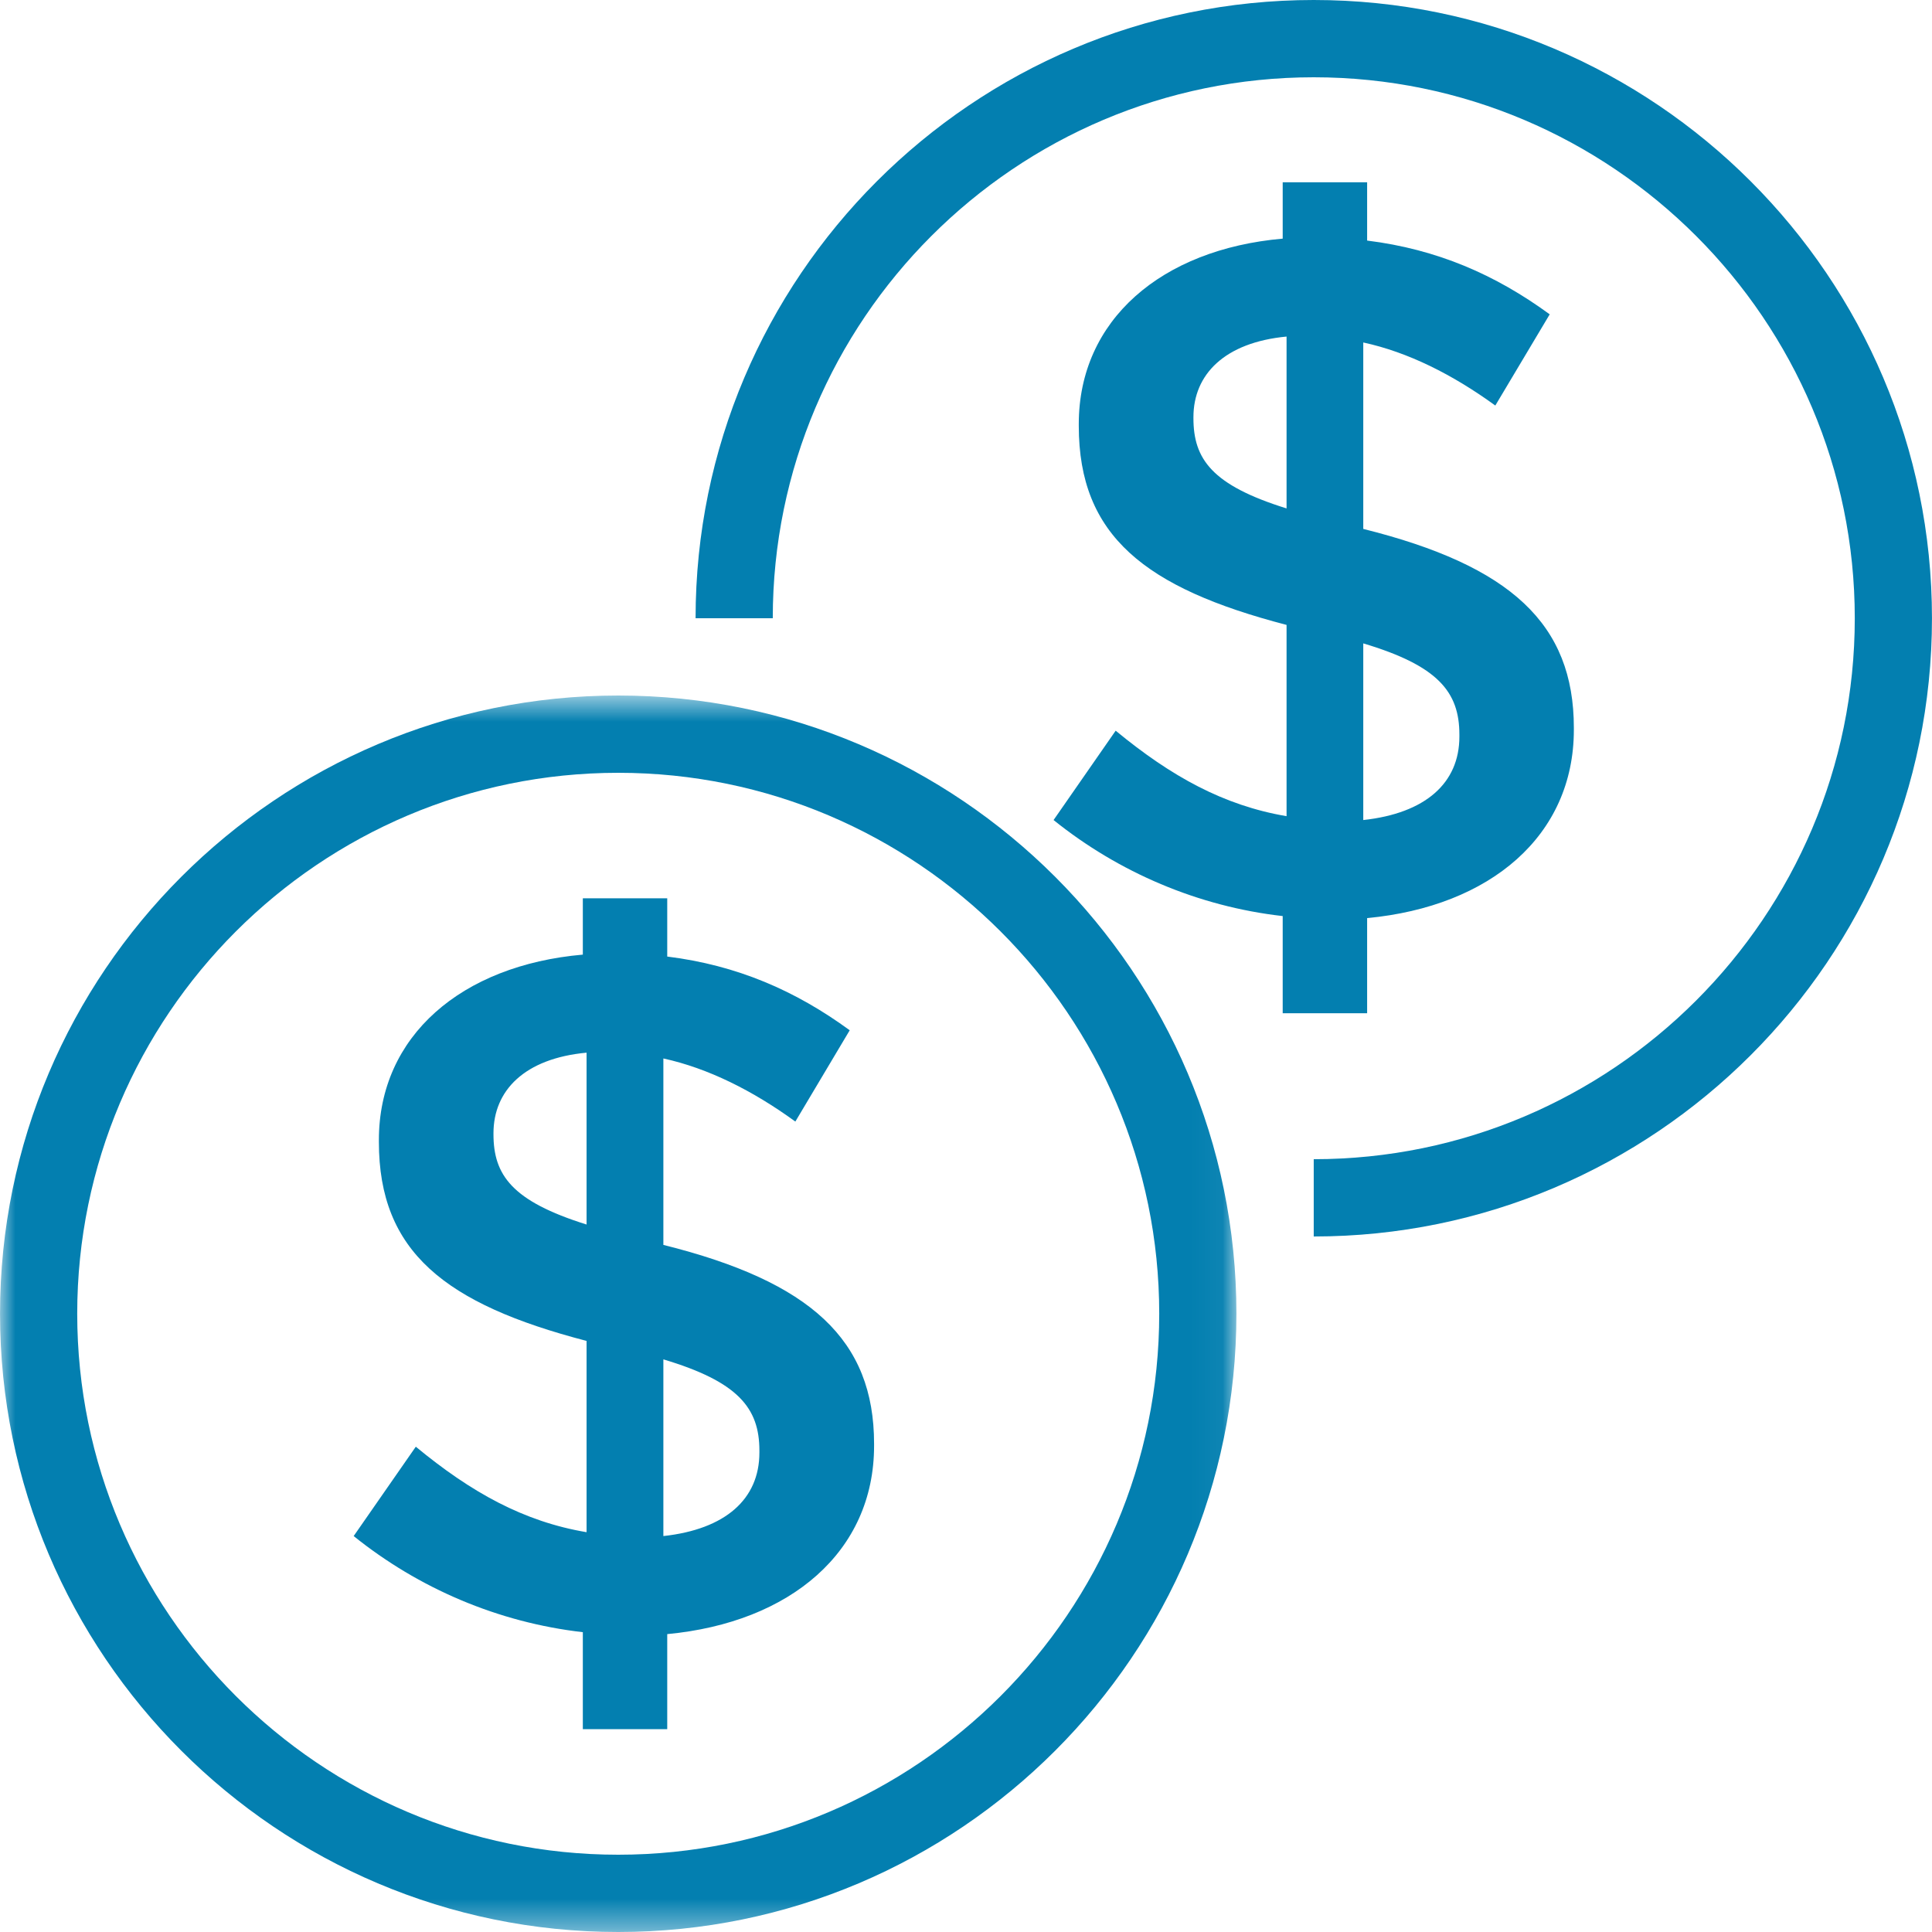
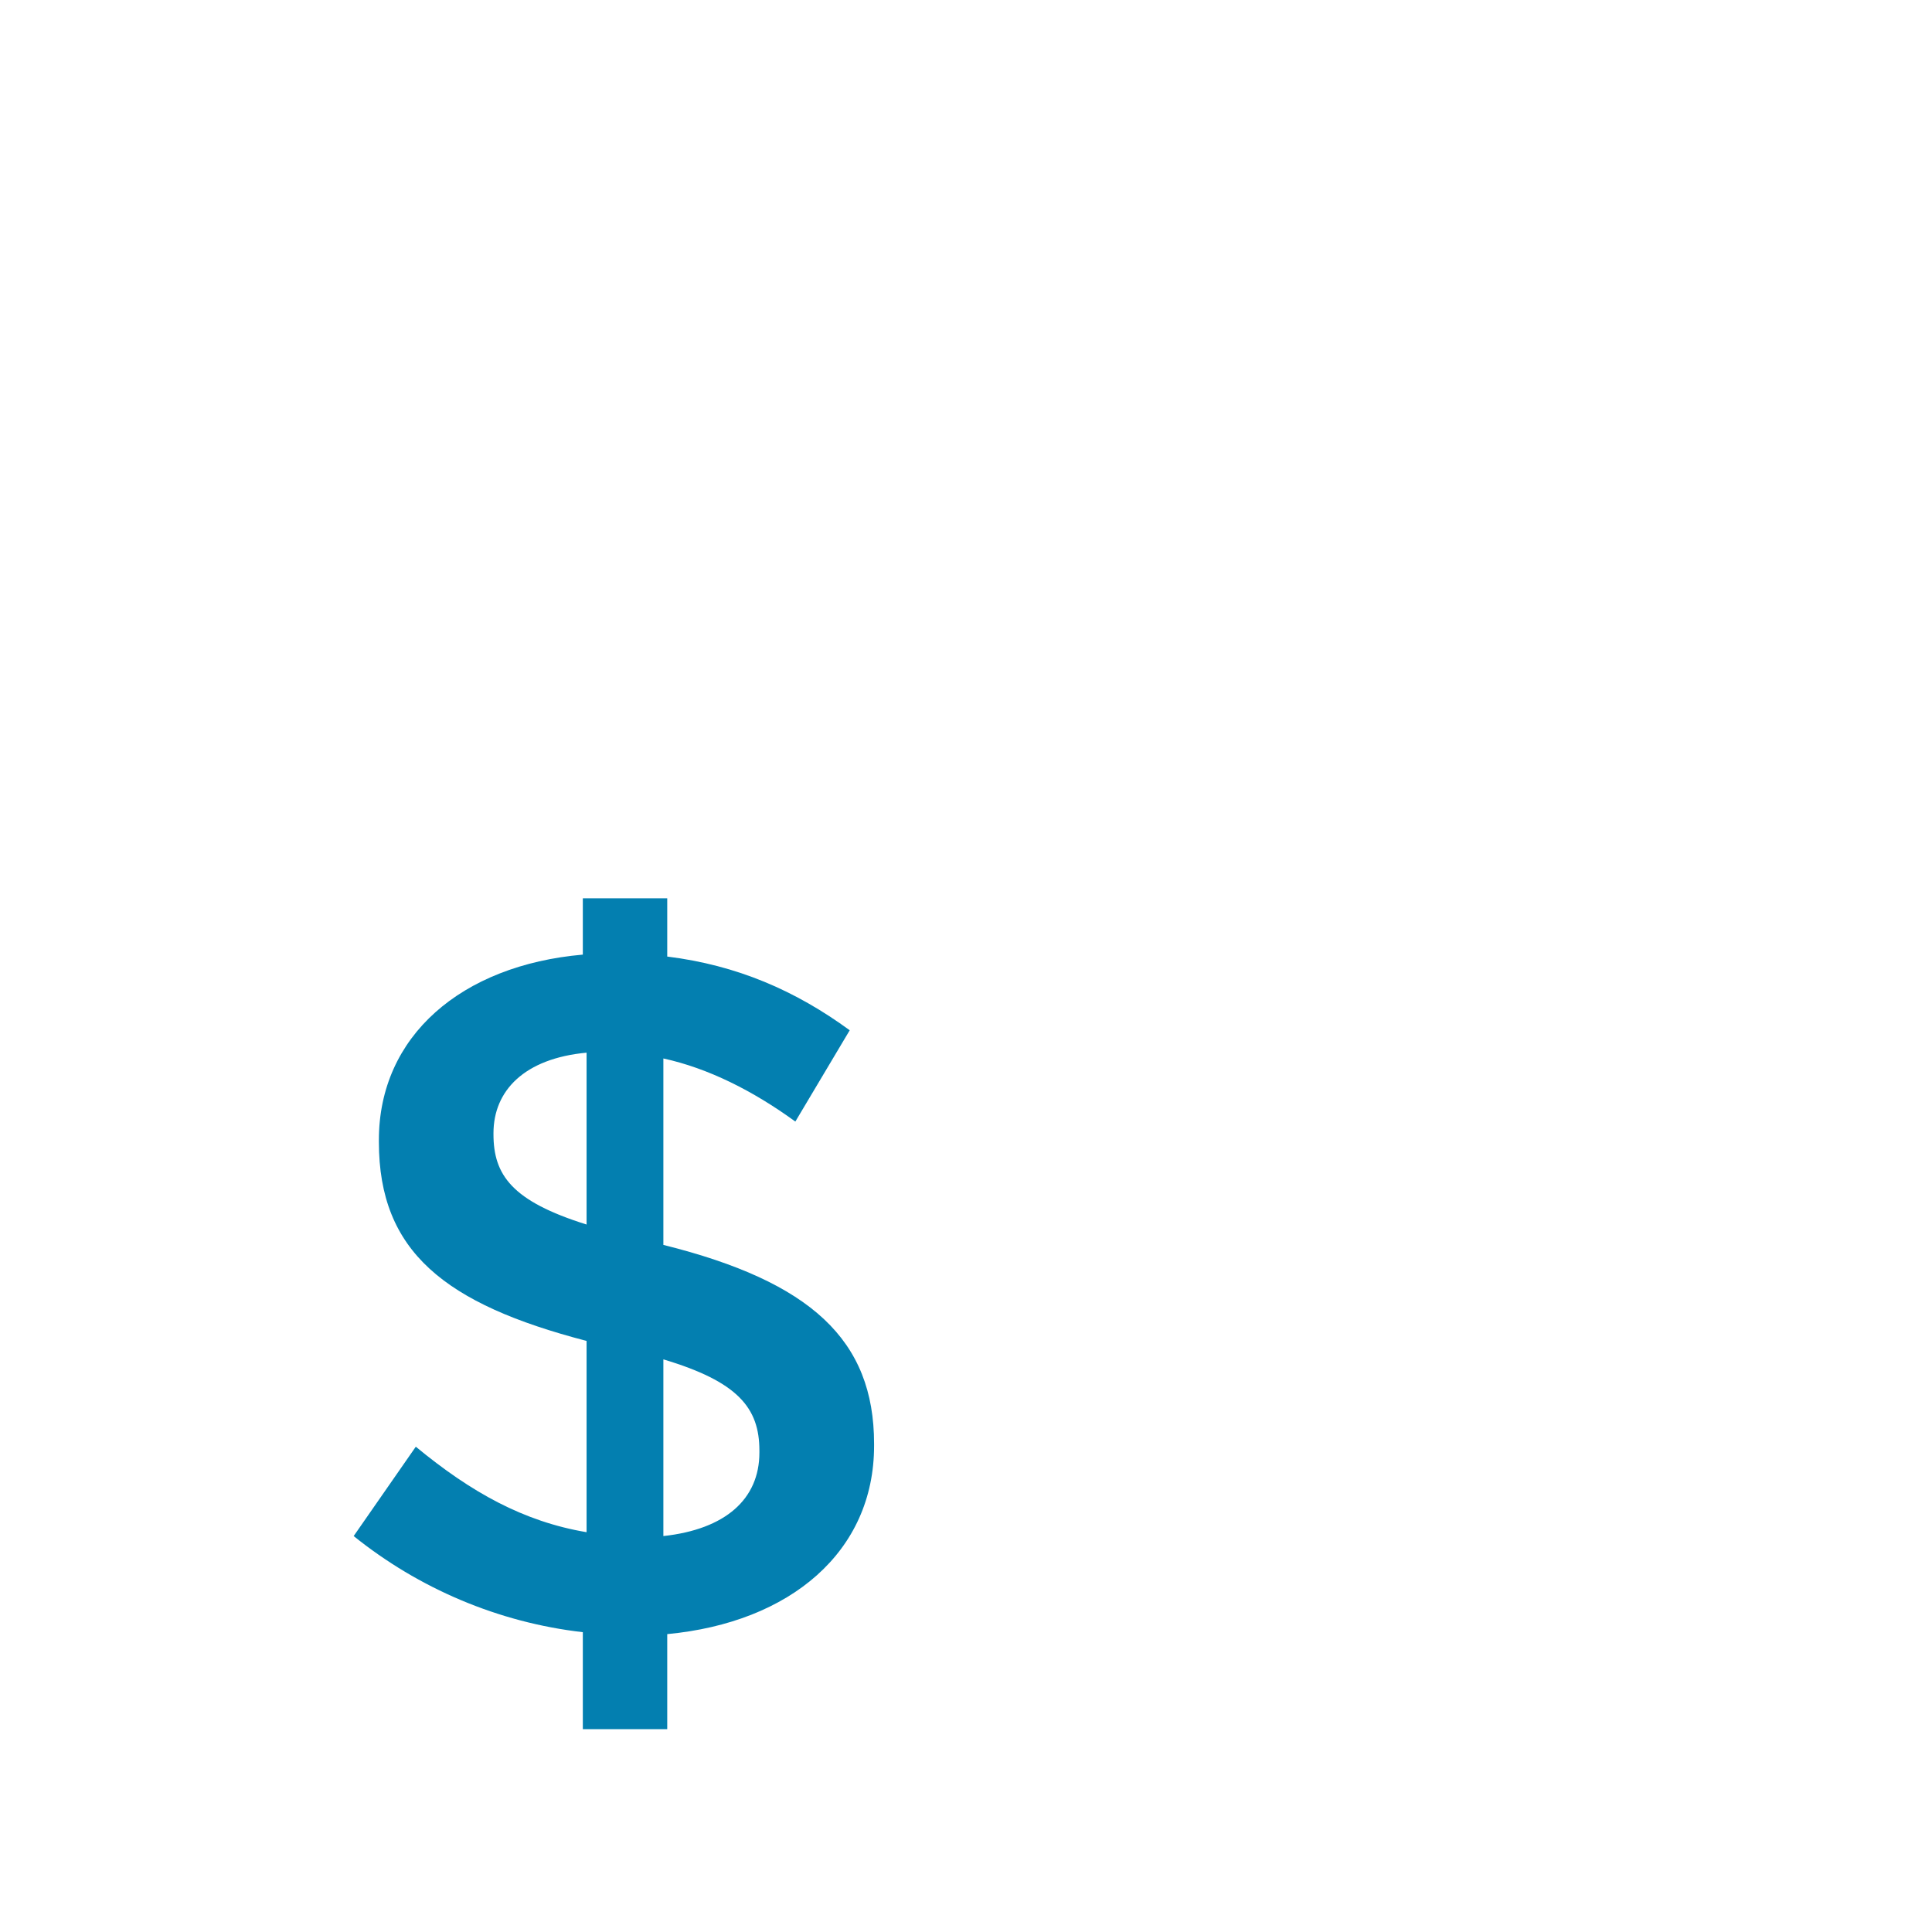
<svg xmlns="http://www.w3.org/2000/svg" xmlns:xlink="http://www.w3.org/1999/xlink" width="64px" height="64px" viewBox="0 0 64 64" version="1.1">
  <title>EBDEAEC2-F7DC-42AF-8D1E-FCD9FA2BDF0C</title>
  <defs>
-     <polygon id="path-1" points="0.001 0.64 40.958 0.64 40.958 41.6 0.001 41.6" />
-   </defs>
+     </defs>
  <g id="Symbols" stroke="none" stroke-width="1" fill="none" fill-rule="evenodd">
    <g id="Group">
-       <rect id="Rectangle" x="0" y="0" width="64" height="64" />
-       <path d="M43.519,0 C32.229,0 23.042,9.188 23.042,20.48 L25.599,20.48 C25.599,10.602 33.64,2.56 43.519,2.56 C53.4,2.56 61.442,10.602 61.442,20.48 C61.442,30.359 53.4,38.4 43.519,38.4 L43.519,40.96 C54.812,40.96 63.999,31.773 63.999,20.48 C63.999,9.188 54.812,0 43.519,0" id="Fill-1" fill="#037FB0" />
      <g id="Group-5" transform="translate(0, 22.4)">
        <mask id="mask-2" fill="white">
          <use xlink:href="#path-1" />
        </mask>
        <g id="Clip-4" />
-         <path d="M20.481,39.04 C10.6,39.04 2.558,30.999 2.558,21.117 C2.558,11.239 10.6,3.2 20.481,3.2 C30.36,3.2 38.401,11.239 38.401,21.117 C38.401,30.999 30.36,39.04 20.481,39.04 M20.481,0.64 C9.188,0.64 0.001,9.828 0.001,21.117 C0.001,32.413 9.188,41.6 20.481,41.6 C31.771,41.6 40.958,32.413 40.958,21.117 C40.958,9.828 31.771,0.64 20.481,0.64" id="Fill-3" fill="#037FB0" mask="url(#mask-2)" />
      </g>
      <path d="M25.156,48.119 C25.156,49.661 24.03,50.66 21.975,50.884 L21.975,45.031 C24.449,45.77 25.156,46.641 25.156,48.052 L25.156,48.119 Z M19.431,40.564 C16.955,39.789 16.347,38.922 16.347,37.572 L16.347,37.54 C16.347,36.125 17.374,35.063 19.431,34.871 L19.431,40.564 Z M21.975,41.239 L21.975,35.063 C23.454,35.386 24.932,36.125 26.347,37.153 L28.148,34.129 C26.347,32.813 24.417,31.975 22.103,31.687 L22.103,29.757 L19.307,29.757 L19.307,31.623 C15.284,31.975 12.551,34.321 12.551,37.764 L12.551,37.828 C12.551,41.463 14.737,43.197 19.431,44.42 L19.431,50.756 C17.345,50.404 15.607,49.437 13.774,47.924 L11.716,50.884 C13.87,52.618 16.507,53.748 19.307,54.068 L19.307,57.281 L22.103,57.281 L22.103,54.132 C26.183,53.748 28.955,51.399 28.955,47.895 L28.955,47.828 C28.955,44.388 26.862,42.458 21.975,41.239 L21.975,41.239 Z" id="Fill-6" fill="#037FB0" />
-       <path d="M39.534,13.853 L39.534,13.818 C39.534,12.407 40.562,11.345 42.619,11.149 L42.619,16.842 C40.142,16.071 39.534,15.204 39.534,13.853 L39.534,13.853 Z M45.16,21.313 C47.634,22.052 48.344,22.919 48.344,24.333 L48.344,24.401 C48.344,25.943 47.218,26.941 45.16,27.165 L45.16,21.313 Z M45.288,33.565 L45.288,30.413 C49.371,30.029 52.136,27.681 52.136,24.177 L52.136,24.109 C52.136,20.669 50.046,18.74 45.16,17.521 L45.16,11.345 C46.642,11.665 48.12,12.407 49.534,13.434 L51.336,10.413 C49.534,9.095 47.602,8.257 45.288,7.969 L45.288,6.039 L42.491,6.039 L42.491,7.905 C38.472,8.257 35.736,10.602 35.736,14.045 L35.736,14.109 C35.736,17.745 37.925,19.479 42.619,20.701 L42.619,27.037 C40.533,26.682 38.795,25.719 36.958,24.205 L34.901,27.165 C37.058,28.9 39.694,30.029 42.491,30.346 L42.491,33.565 L45.288,33.565 Z" id="Fill-8" fill="#037FB0" />
    </g>
  </g>
</svg>